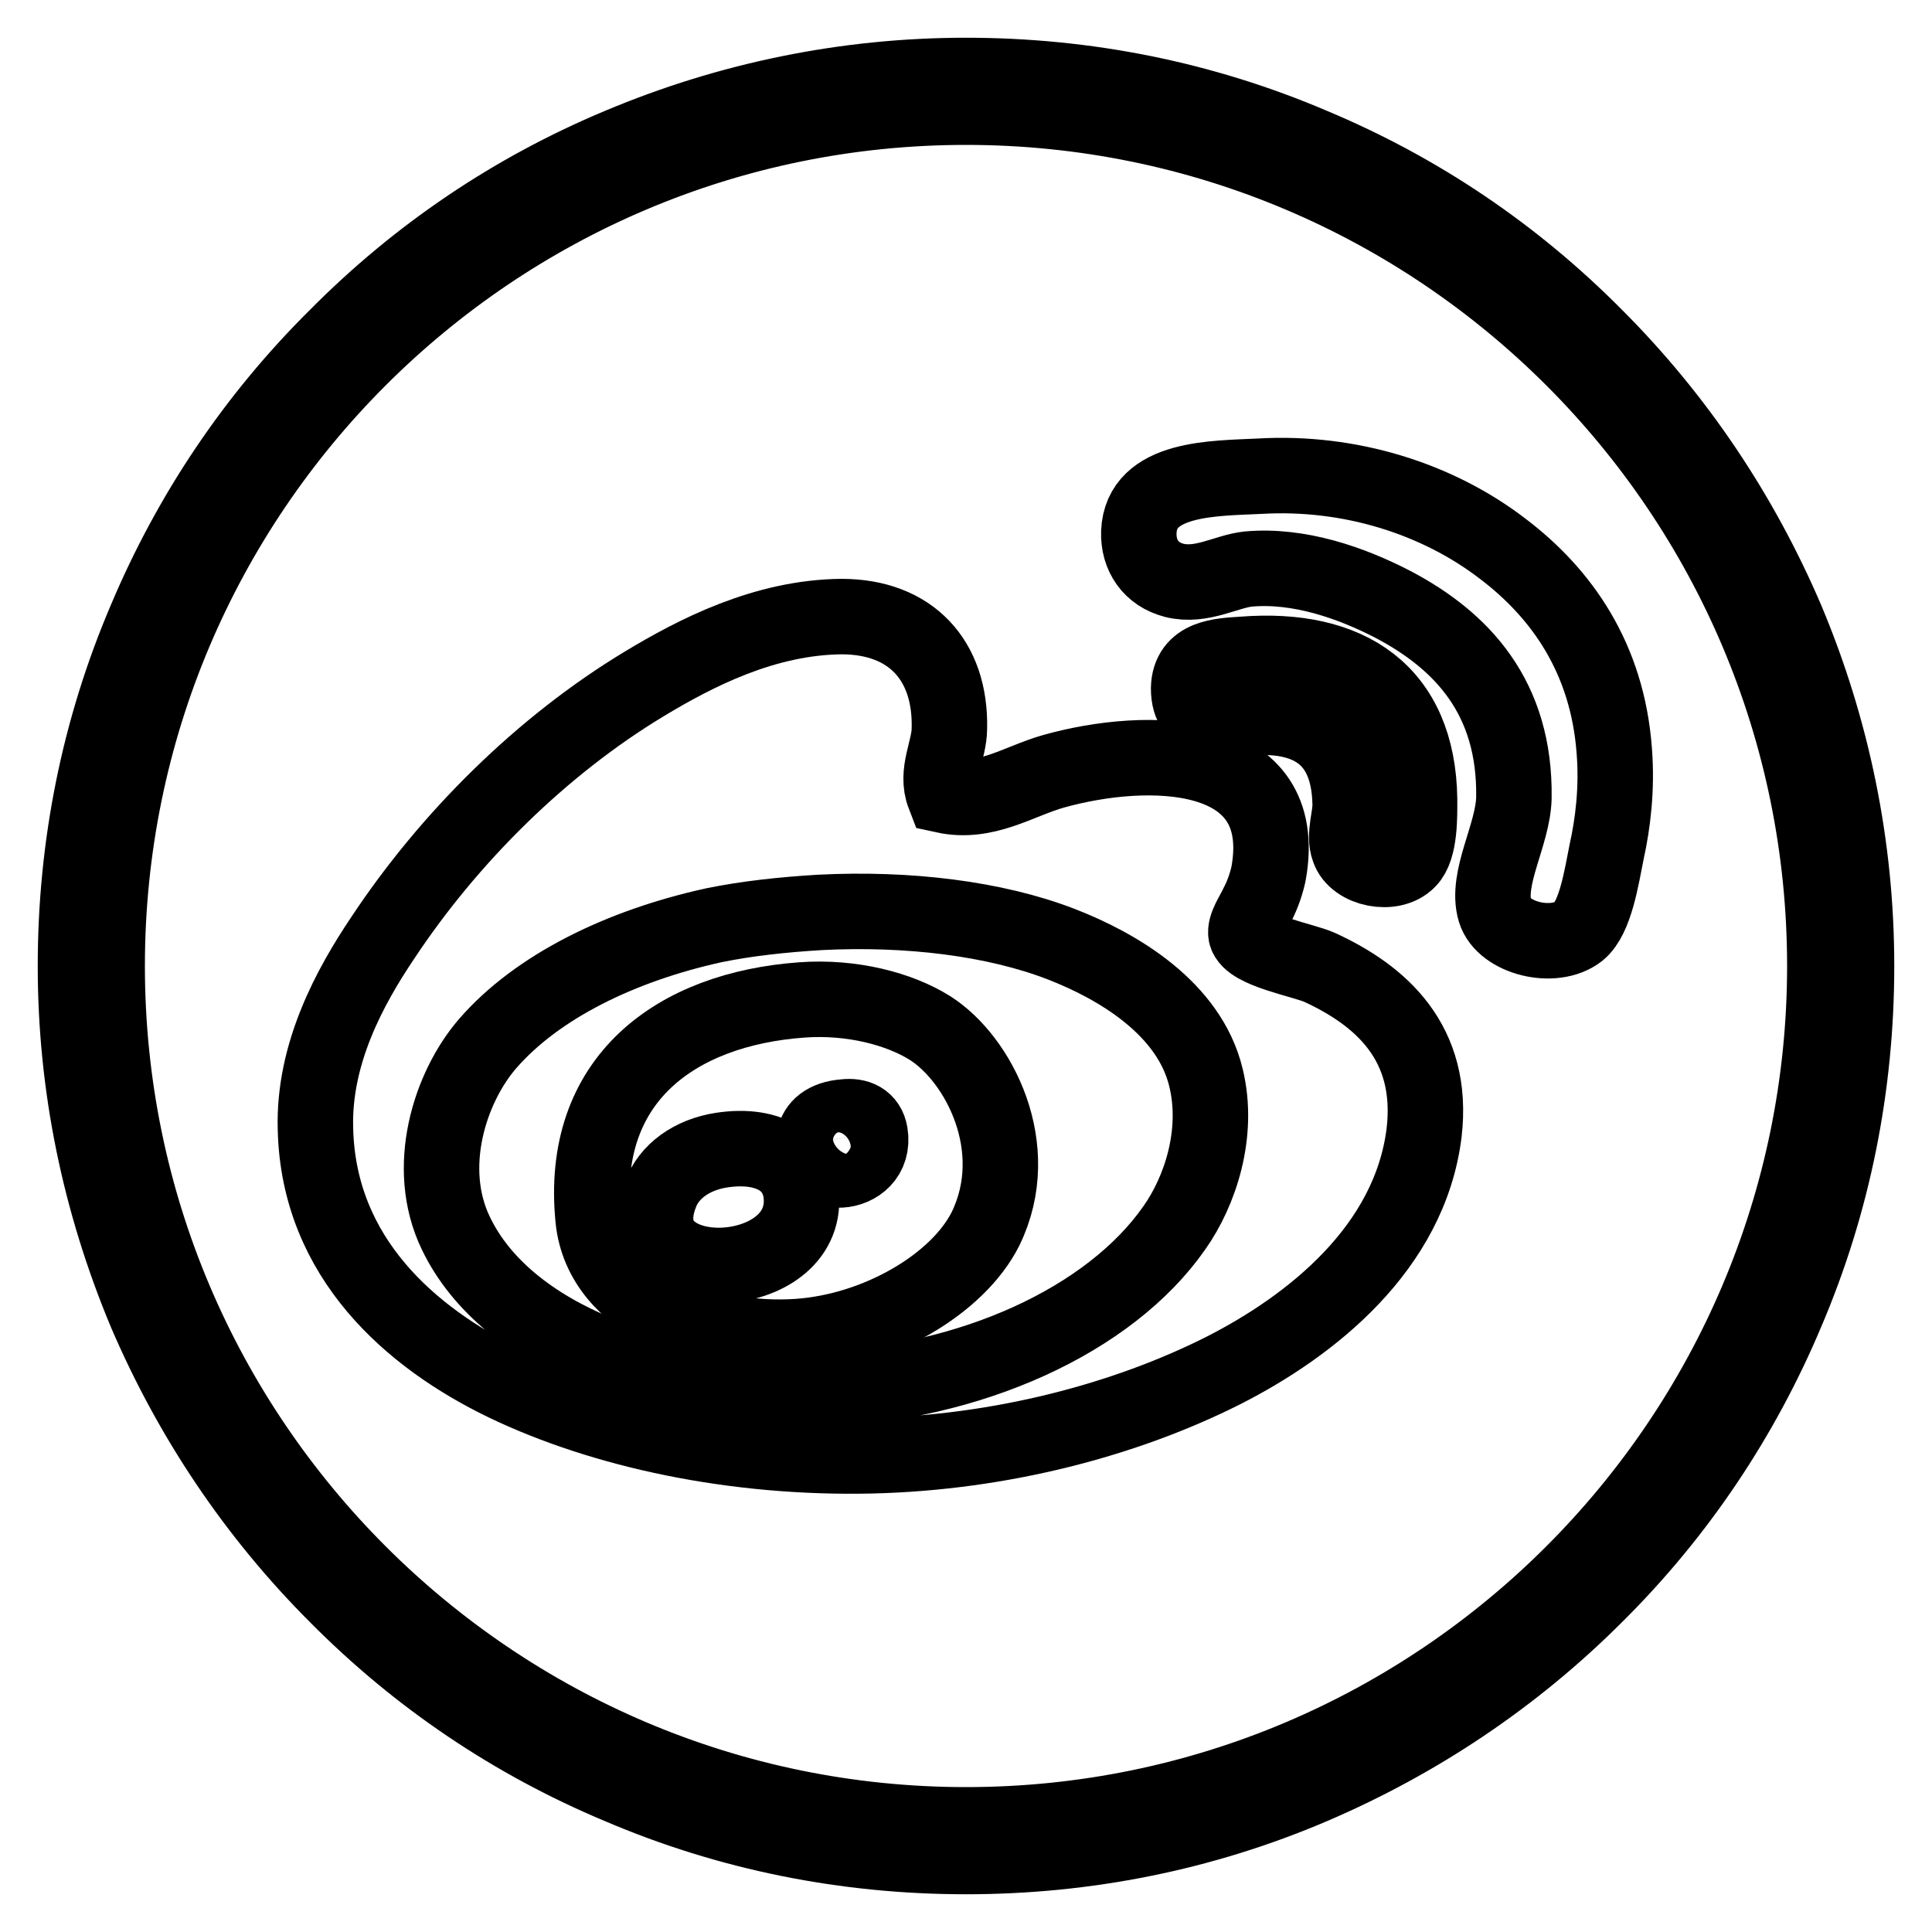
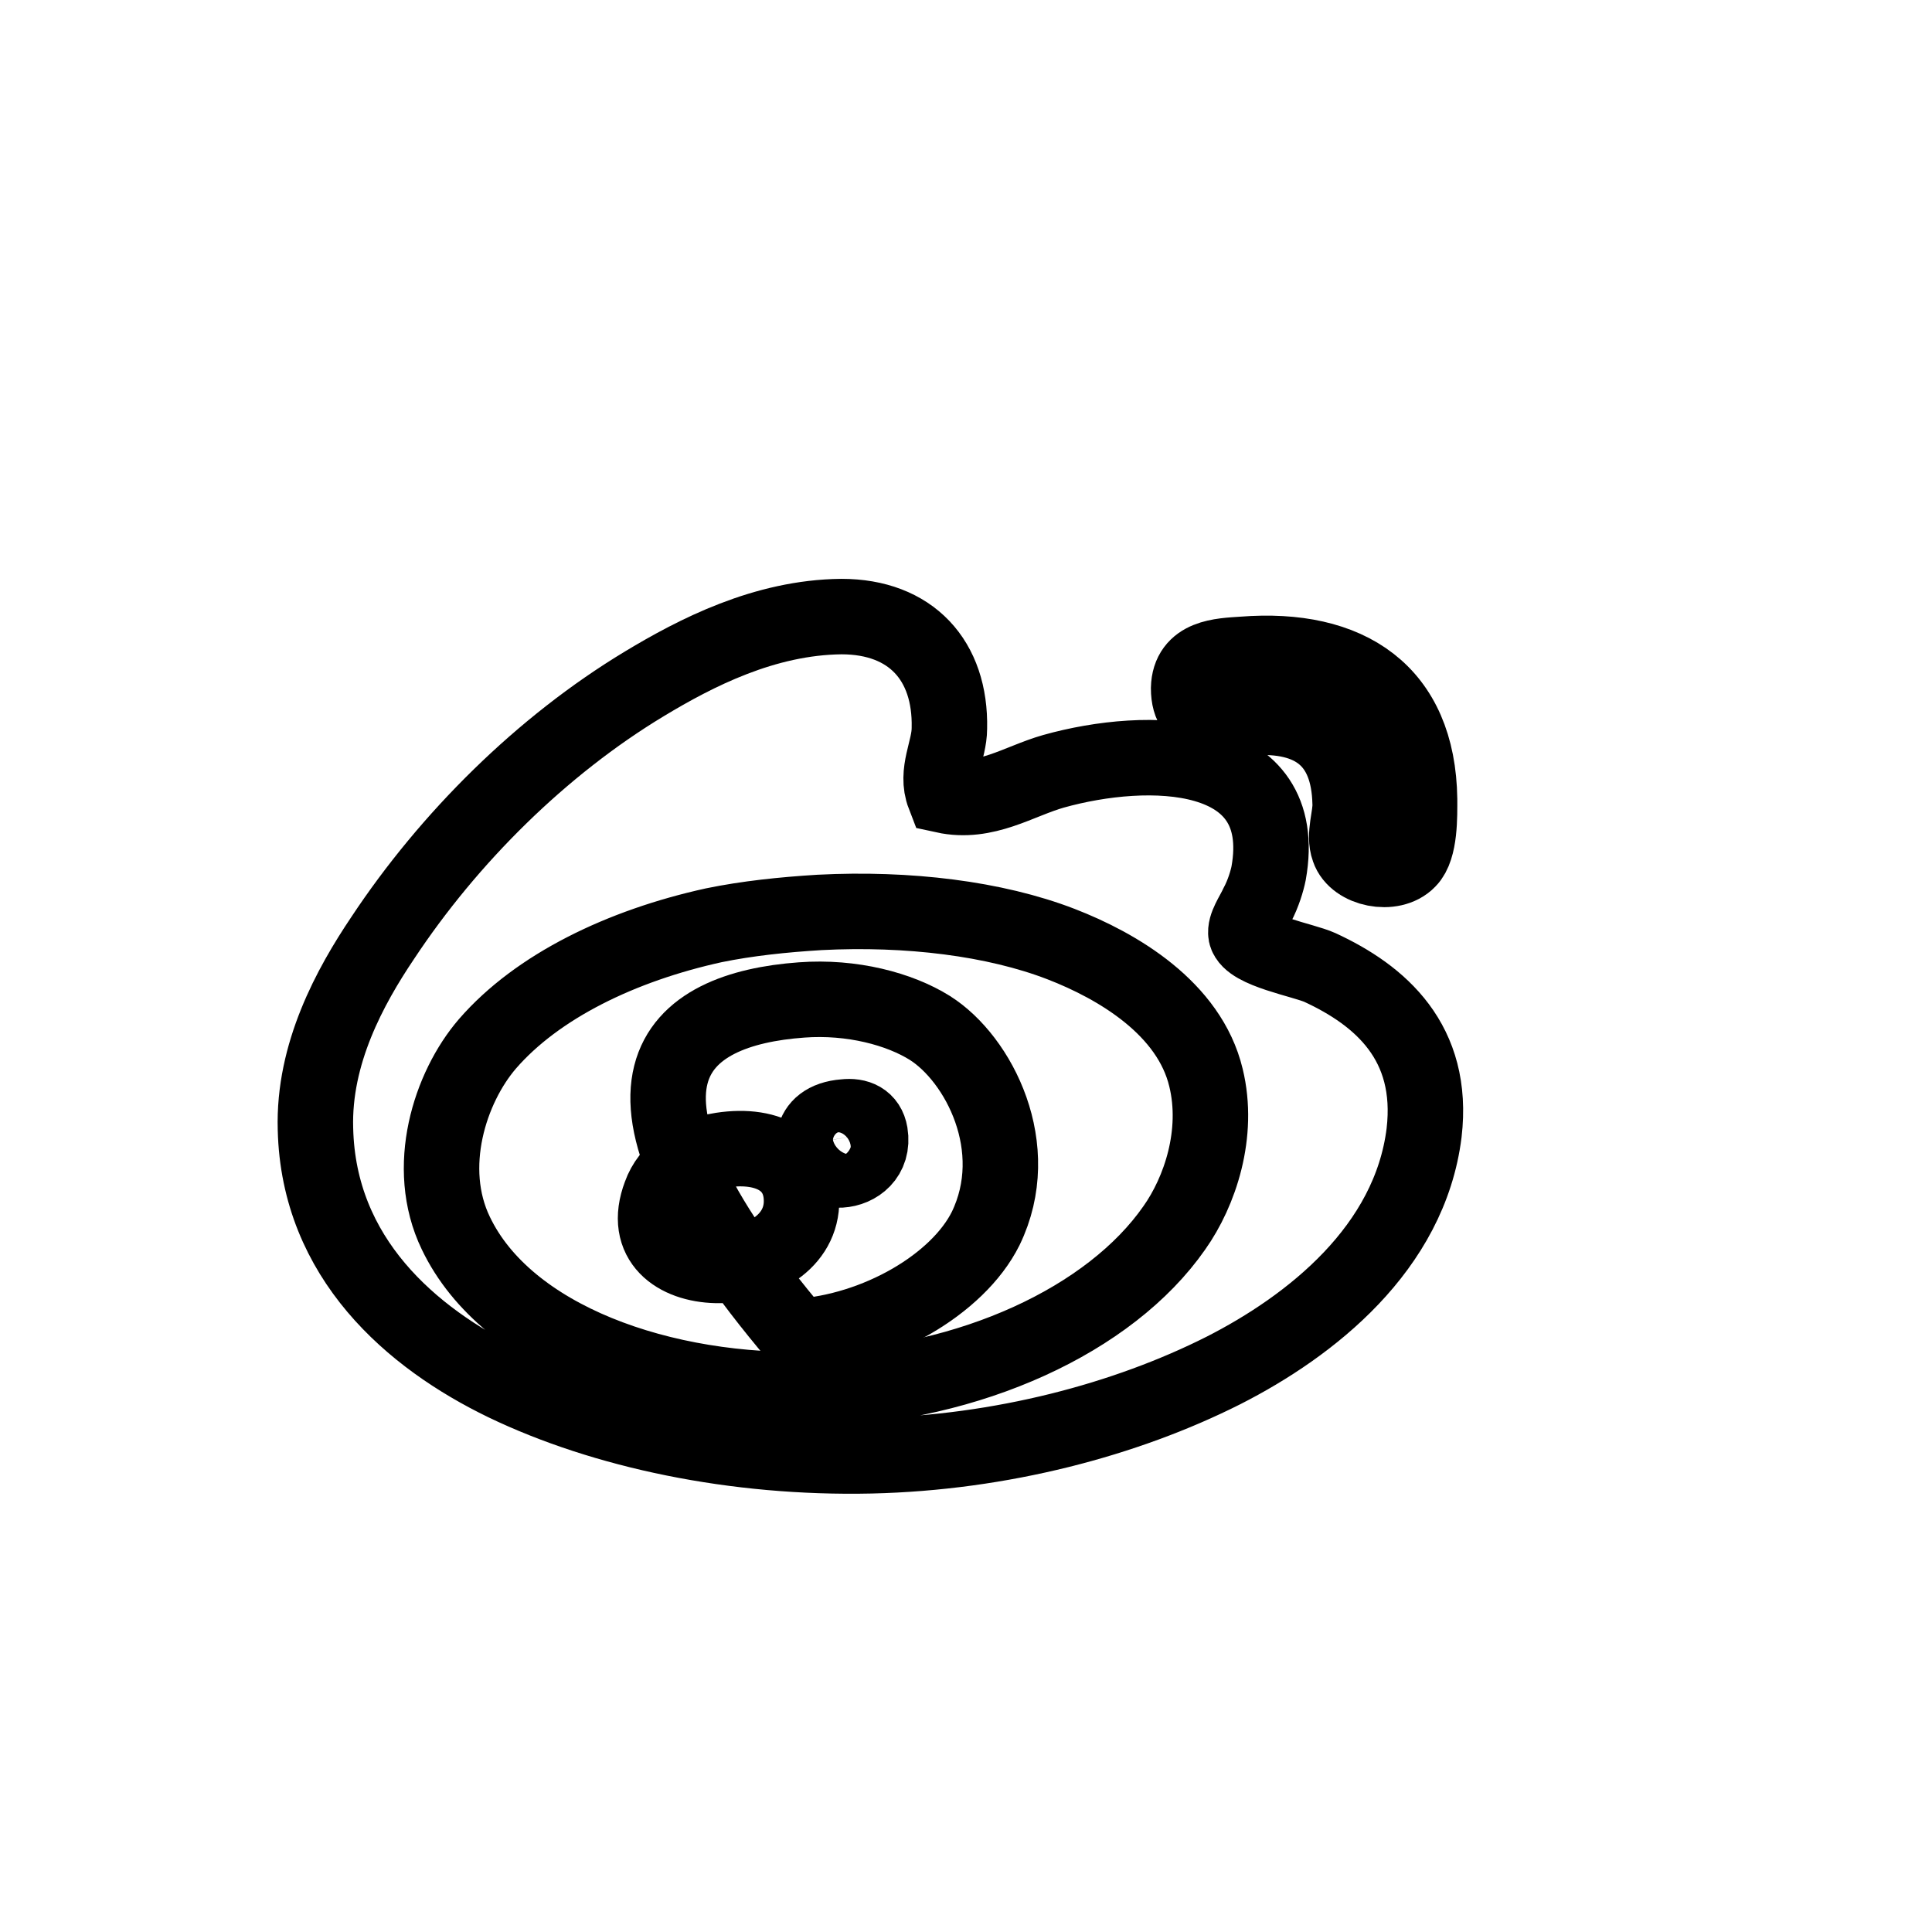
<svg xmlns="http://www.w3.org/2000/svg" version="1.1" x="0px" y="0px" viewBox="0 0 256 256" enable-background="new 0 0 256 256" xml:space="preserve">
  <g>
    <g>
-       <path stroke-width="10" fill-opacity="0" stroke="#000000" d="M166.9,63.1c12-0.7,23.6,3,32.2,9.6c7.8,5.9,13.9,14.5,14.8,26.8c0.4,5-0.2,9.7-1,13.3c-0.7,3.5-1.5,8.8-3.7,10.6c-3.3,2.6-10,0.9-11.1-2.7c-1.3-4.3,2.4-10.1,2.5-15c0.2-13.3-6.9-20.8-16-25.6c-5.6-2.9-12.5-5.3-19.2-4.7c-2.9,0.3-6.2,2.4-9.8,1.5c-3.1-0.8-4.8-3.3-4.7-6.4C151.2,63.2,160.9,63.4,166.9,63.1z" />
      <path stroke-width="10" fill-opacity="0" stroke="#000000" d="M125.1,105.4c5.5,1.2,9.9-1.9,14.5-3.2c12.5-3.5,31.5-3.3,28.5,13.5c-0.2,1-0.7,2.7-1.5,4.2c-0.6,1.3-1.7,2.8-1.5,3.9c0.5,2.2,7.6,3.4,9.8,4.4c8,3.7,15.2,9.9,13.8,21.9c-1.9,15.3-15,25.6-26.6,31.5c-12.9,6.5-29.4,10.9-46.7,11.3c-18,0.4-35.4-3.3-48.5-9.6c-12.4-6-24.7-16.6-25.1-33.7c-0.3-10,4.6-18.9,8.9-25.3c8.8-13.3,21.1-25.5,34.7-33.7c6.8-4.1,15.9-8.8,26.1-8.9c9.2,0,14.5,5.8,14.3,14.8C125.8,99.4,123.9,102.3,125.1,105.4z M94.6,122.6c-12.3,2.7-23.4,8.1-30,15.7c-5,5.8-8.4,16.4-4.2,25.1c6.7,14,27.3,21.4,48,20.7c20.2-0.7,38.7-9.2,47.2-21.4c3.4-4.8,6-12.5,4.2-19.9c-2.2-9.2-11.7-14.8-19.2-17.7c-8.8-3.4-20.3-4.8-32-4.2C103.7,121.2,99,121.7,94.6,122.6z" />
      <path stroke-width="10" fill-opacity="0" stroke="#000000" d="M164.7,86.7c14-1.1,23.2,5,23.4,19.2c0,2.2,0.1,6.5-1.5,8.1c-2.1,2.2-7,1.2-7.9-1.5c-0.7-1.9,0.3-4.3,0.2-6.1c-0.2-8.2-4.8-11.9-13.3-11.3c-3.7,0.3-8.1,1.1-8.1-3.9C157.6,87,161.7,86.9,164.7,86.7z" />
-       <path stroke-width="10" fill-opacity="0" stroke="#000000" d="M106.2,132.5c6.7-0.5,13,1.2,17,3.7c6.5,4.1,12.6,15.9,7.4,26.6c-3.7,7.4-14.4,13.6-24.9,14.3c-11.7,0.8-25.9-4.2-27.1-15.5C76.7,142.9,89.7,133.7,106.2,132.5z M107.9,150.7c-1.6,6.1,8.4,5.6,7.4-0.5c-0.3-1.8-1.7-2.4-3.4-2.2C109.3,148.2,108.2,149.4,107.9,150.7z M87.5,158.3c-4.7,12.4,18.2,12.2,18.7,1.2c0.2-5.3-4.1-8.1-10.6-7.1C91.7,153,88.6,155.2,87.5,158.3z" />
-       <path stroke-width="10" fill-opacity="0" stroke="#000000" d="M128,246c-15.9,0-31.4-3.1-45.9-9.3c-14.1-5.9-26.7-14.4-37.5-25.3c-10.8-10.8-19.3-23.5-25.3-37.5c-6.1-14.6-9.3-30-9.3-45.9s3.1-31.4,9.3-45.9c5.9-14,14.4-26.7,25.3-37.5C55.4,33.7,68,25.2,82.1,19.3c14.5-6.1,30-9.3,45.9-9.3s31.4,3.1,45.9,9.3c14.1,5.9,26.7,14.4,37.5,25.3c10.8,10.8,19.3,23.5,25.3,37.5c6.1,14.5,9.3,30,9.3,45.9s-3.1,31.4-9.3,45.9c-5.9,14-14.4,26.7-25.3,37.5c-10.8,10.8-23.5,19.3-37.5,25.3C159.4,242.9,143.9,246,128,246z M128,14.2C65.2,14.2,14.2,65.2,14.2,128c0,62.8,51.1,113.8,113.8,113.8c62.8,0,113.8-51.1,113.8-113.8C241.8,65.2,190.8,14.2,128,14.2z" />
+       <path stroke-width="10" fill-opacity="0" stroke="#000000" d="M106.2,132.5c6.7-0.5,13,1.2,17,3.7c6.5,4.1,12.6,15.9,7.4,26.6c-3.7,7.4-14.4,13.6-24.9,14.3C76.7,142.9,89.7,133.7,106.2,132.5z M107.9,150.7c-1.6,6.1,8.4,5.6,7.4-0.5c-0.3-1.8-1.7-2.4-3.4-2.2C109.3,148.2,108.2,149.4,107.9,150.7z M87.5,158.3c-4.7,12.4,18.2,12.2,18.7,1.2c0.2-5.3-4.1-8.1-10.6-7.1C91.7,153,88.6,155.2,87.5,158.3z" />
    </g>
  </g>
</svg>